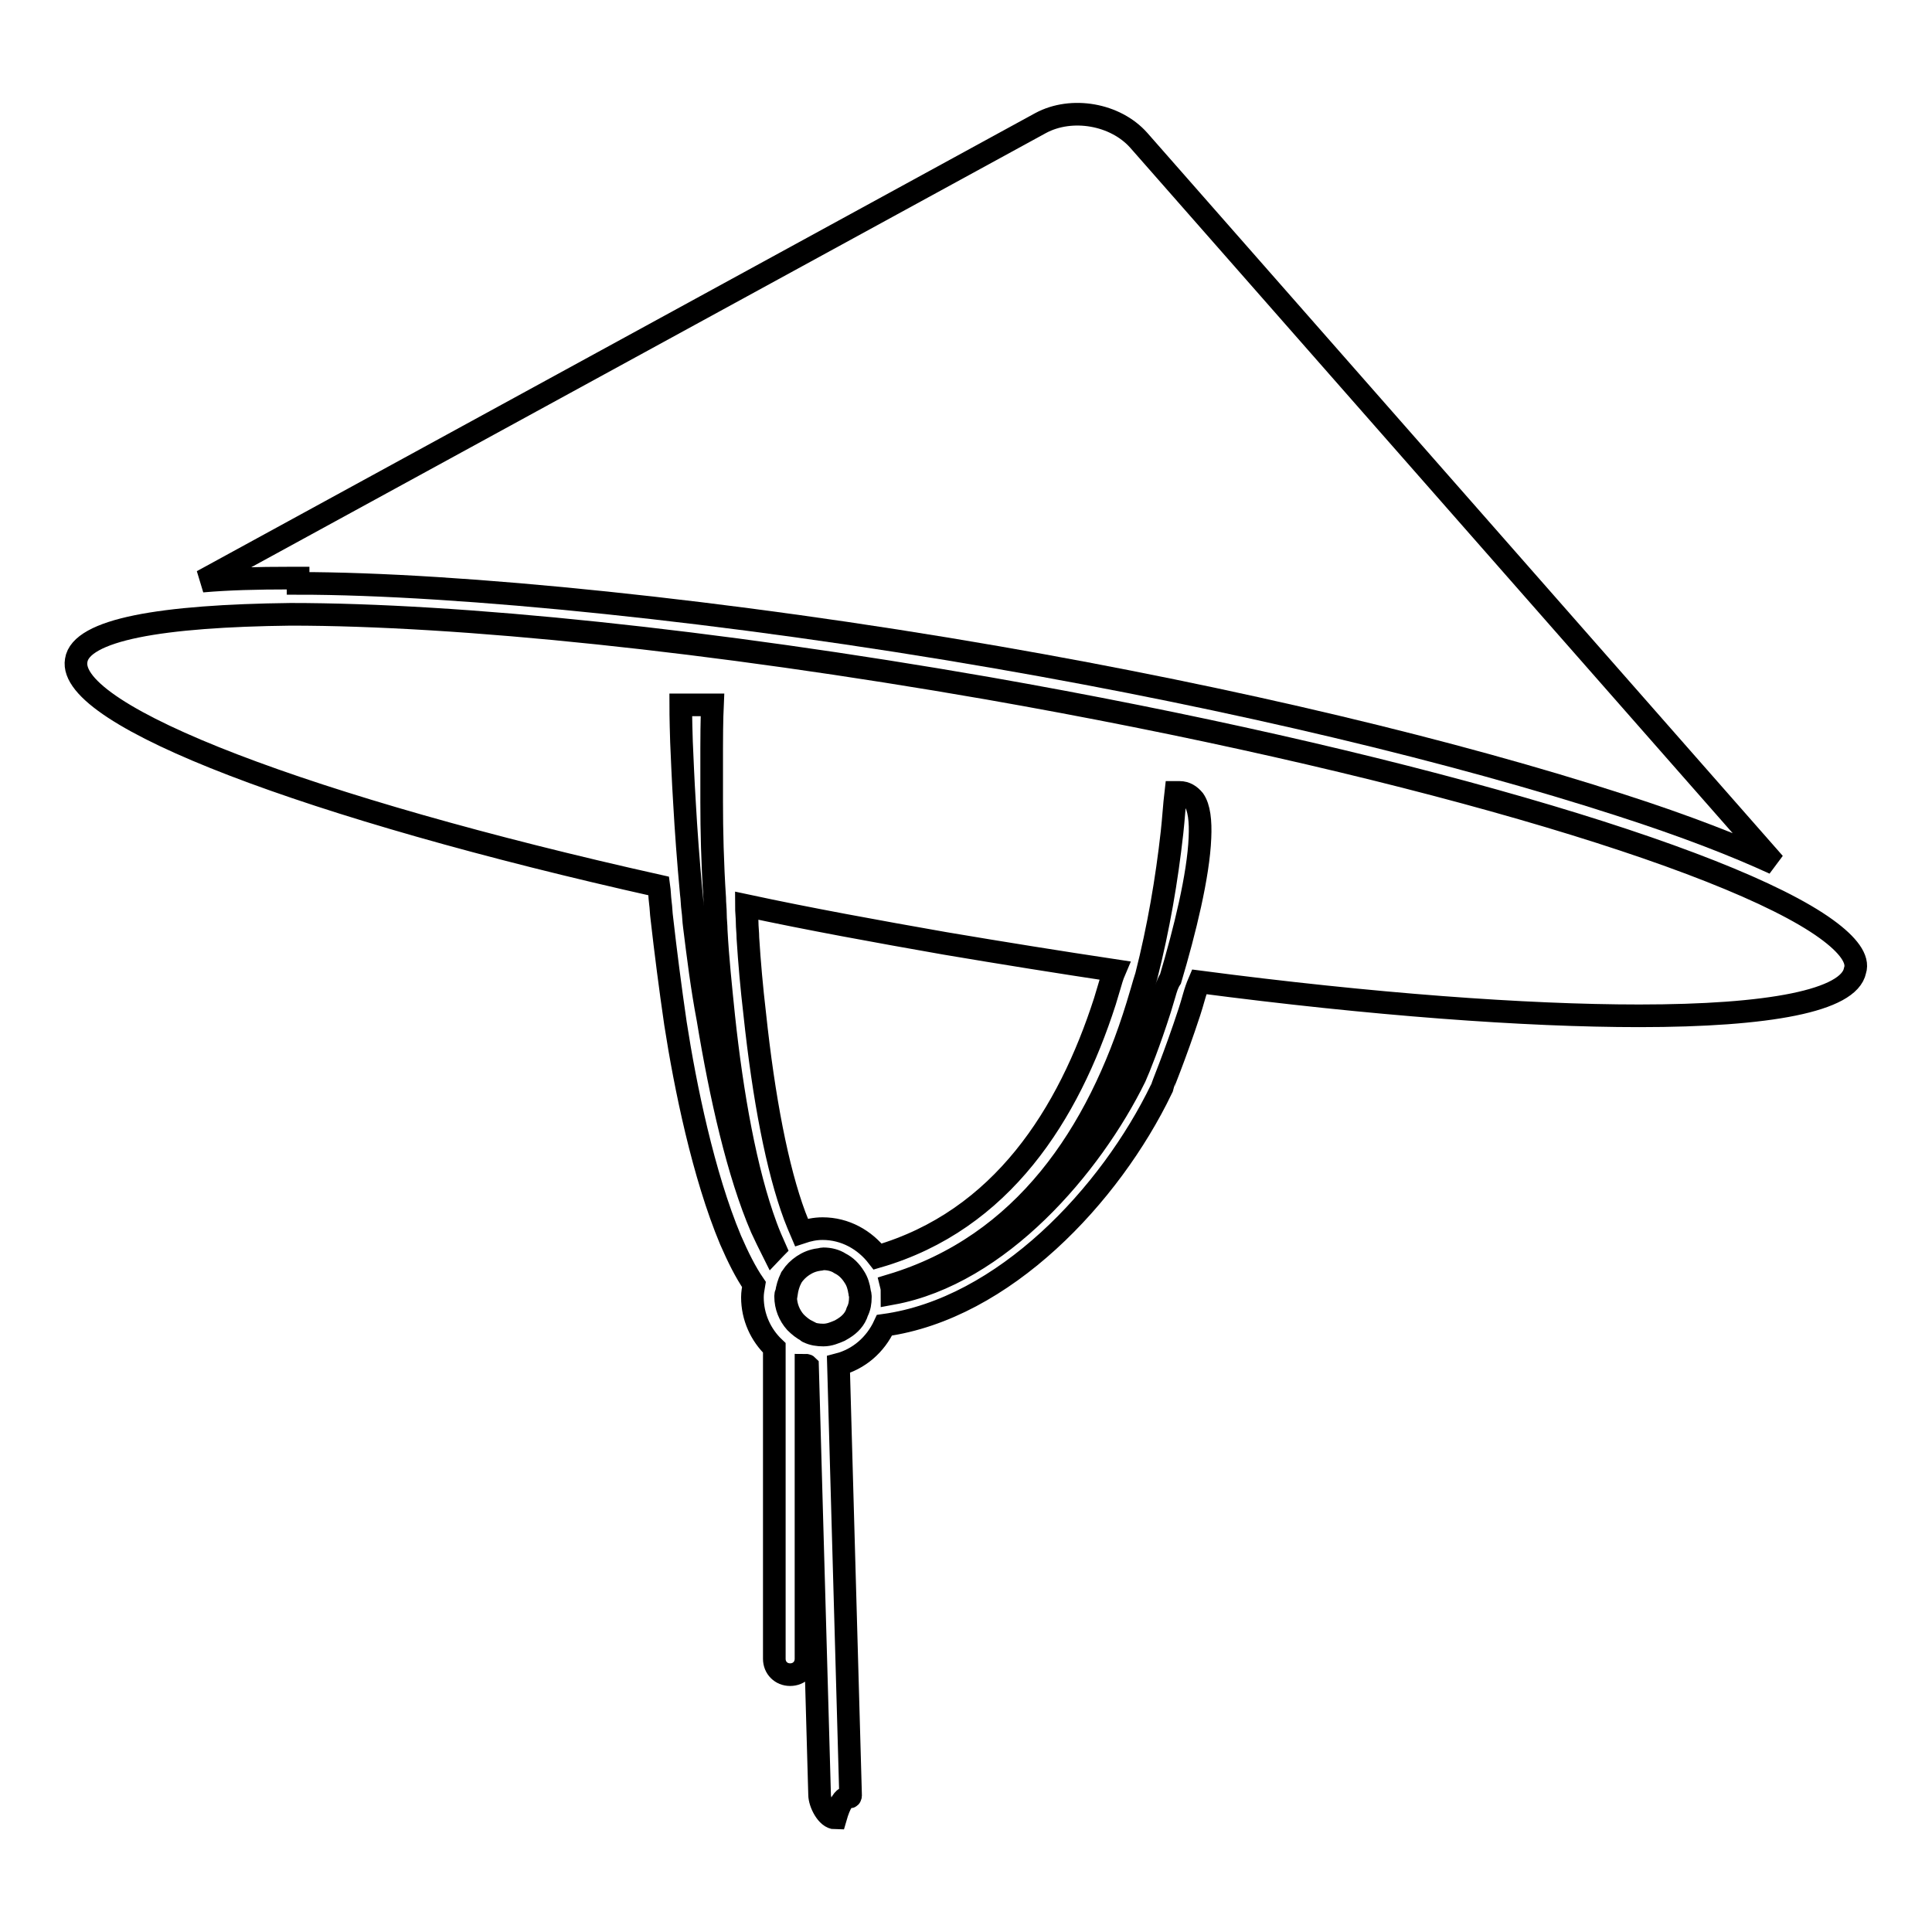
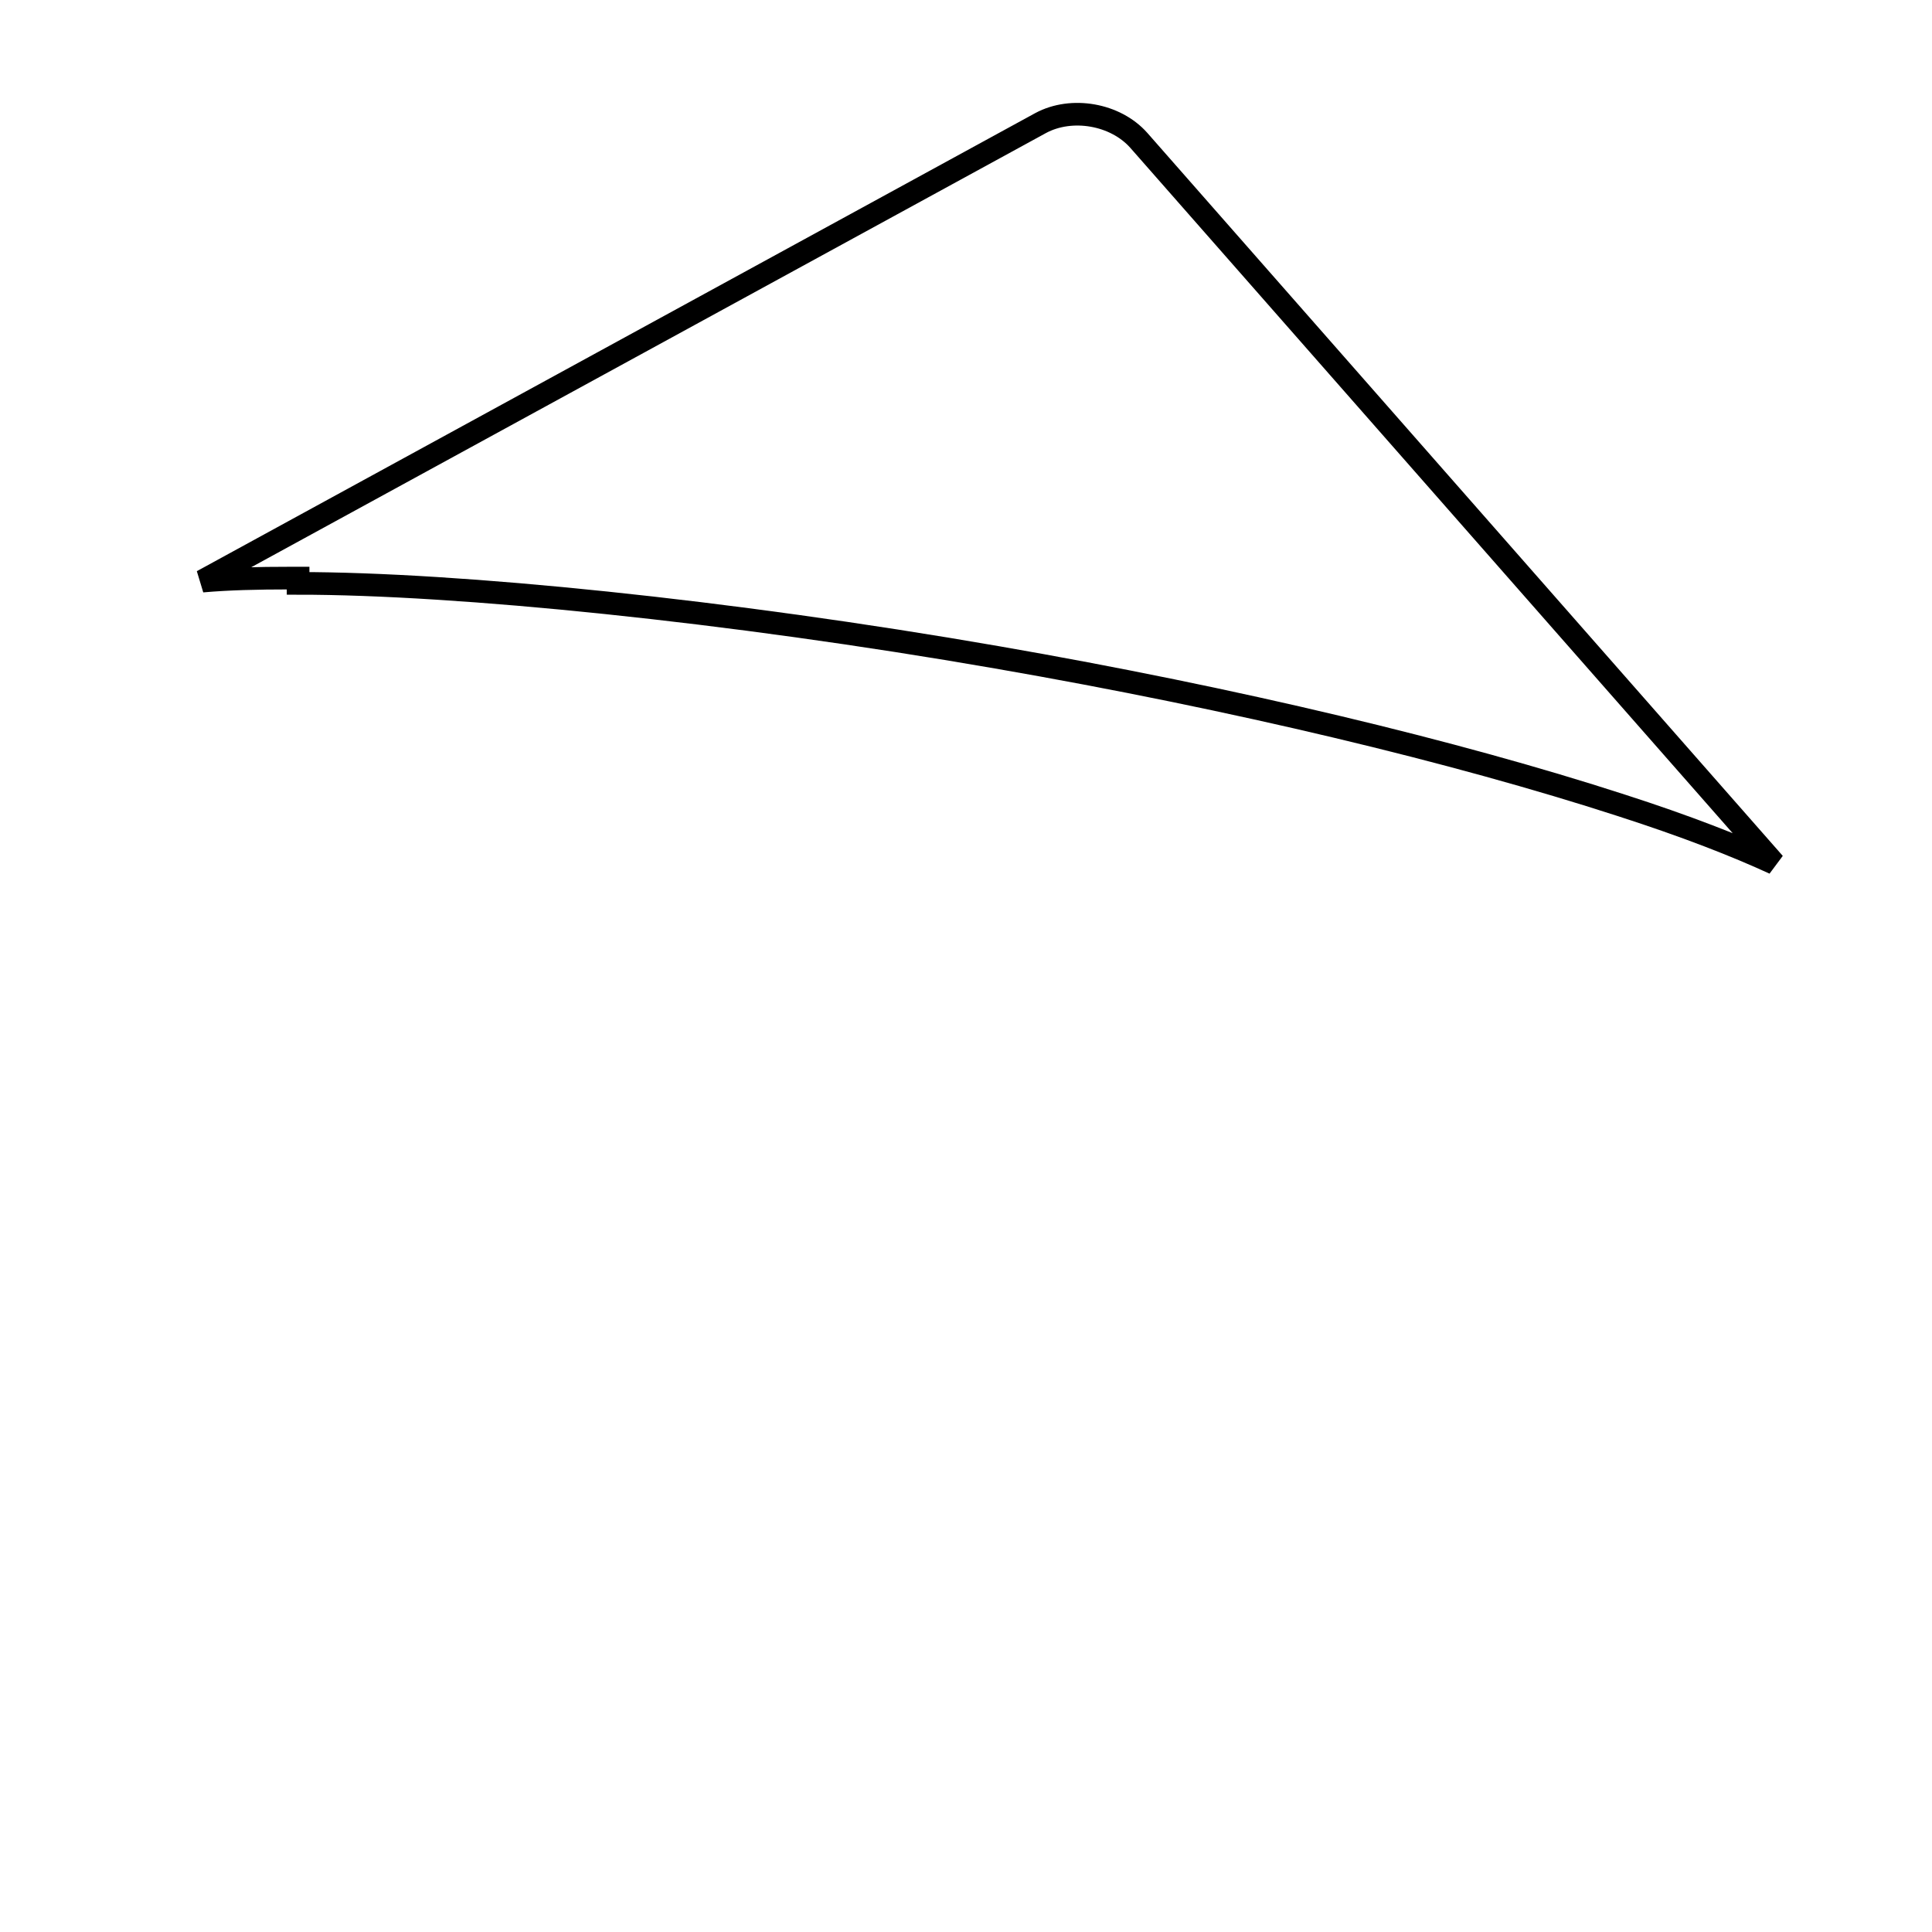
<svg xmlns="http://www.w3.org/2000/svg" version="1.1" x="0px" y="0px" viewBox="0 0 256 256" enable-background="new 0 0 256 256" xml:space="preserve">
  <g>
    <g>
      <path stroke-width="3" fill-opacity="0" stroke="#000000" d="M132.1,87.1c31.7,5.5,60.8,12.5,82.7,19.6c8.7,2.8,15.3,5.4,20.3,7.7l-84.2-95.8c-3.1-3.5-8.9-4.5-13-2.3L26.8,77c3.4-0.3,7.2-0.4,11.8-0.4h0.9v0.7C60.6,77.3,96.4,80.9,132.1,87.1z" />
-       <path stroke-width="3" fill-opacity="0" stroke="#000000" d="M242,123.1c-13.1-9.5-57.5-22.5-111.1-31.9c-36.8-6.4-70.1-9.8-92.4-9.8C30,81.5,23,82,18.1,83c-4.9,1-7.7,2.5-8,4.5c-1.3,7.4,31.1,19.6,77.2,29.9c0.1,0.7,0.1,1.4,0.2,2.2c0.1,0.7,0.1,1.4,0.2,2.1c0.5,4.4,1.1,9.1,1.8,13.9c1.3,8.4,3.7,20.1,7.3,28.7c1,2.3,2,4.3,3.1,5.9c-0.1,0.6-0.2,1.1-0.2,1.7c0,2.6,1.1,5,2.9,6.7v41.2c0,1.2,0.9,2.1,2.1,2.1c1.2,0,2.1-0.9,2.1-2.1v-38.9c0.1,0,0.1,0,0.2,0.1l1.6,56.8c0,1.1,1,3.1,2.1,3.1c0,0,0,0,0,0c1.2-4.2,2.1-2,2-3.2l-1.6-56.9c2.7-0.7,4.9-2.6,6.1-5.2c15.8-2.2,29.9-17.2,36.7-31.3c0-0.1,1.8-4.4,3.7-10.2c0.2-0.6,0.4-1.3,0.6-2c0.2-0.7,0.4-1.3,0.7-2c22.9,3,43.2,4.5,58.3,4.5c17.2,0,27.8-2,28.6-6C246.3,127.1,244.9,125.2,242,123.1z M154.3,131.7c-0.2,0.7-0.4,1.3-0.6,2c-1.4,4.4-2.8,7.9-3.3,9c-5.8,11.8-18,26.1-32.2,28.7c0-0.4,0-0.7-0.1-1.1c17.6-5.3,27.4-20.1,32.6-37c0.2-0.7,0.4-1.3,0.6-2c0.2-0.7,0.4-1.4,0.6-2c1.6-6.3,2.7-12.7,3.4-19c0.2-1.8,0.3-3.6,0.5-5.3c0.2,0,0.4,0,0.5,0c0.8,0,1.4,0.4,1.9,1c0.7,1,0.9,2.8,0.8,5c-0.2,5-2,12.3-3.9,18.7C154.7,130.3,154.5,131,154.3,131.7z M111.8,176c-0.2,0.1-0.3,0.2-0.5,0.3c-0.7,0.3-1.4,0.6-2.2,0.6c-0.7,0-1.4-0.1-2-0.4c0,0-0.1,0-0.1-0.1c-0.6-0.3-1.1-0.7-1.6-1.2c-0.8-0.9-1.3-2.1-1.3-3.4c0,0,0-0.1,0-0.1c0-0.1,0-0.2,0.1-0.3c0.1-0.7,0.3-1.4,0.6-2c0-0.1,0.1-0.1,0.1-0.2c0.4-0.6,0.9-1.1,1.5-1.5c0.6-0.4,1.3-0.7,2.1-0.8c0.2,0,0.4-0.1,0.6-0.1c0.8,0,1.6,0.2,2.2,0.6c0.8,0.4,1.4,1,1.9,1.8c0.4,0.6,0.6,1.3,0.7,2c0,0.2,0.1,0.3,0.1,0.5c0,0.1,0,0.1,0,0.2c0,0.7-0.1,1.3-0.4,1.9C113.3,174.8,112.6,175.5,111.8,176z M92,122.7c-0.1-0.7-0.1-1.4-0.2-2.1c-0.1-0.7-0.1-1.5-0.2-2.2c-0.4-4.3-0.7-8.4-0.9-12c-0.2-3.2-0.3-5.9-0.4-8.1c-0.1-3.1-0.1-4.9-0.1-4.9l4.2,0c0,0-0.1,2.1-0.1,5.7c0,2,0,4.5,0,7.2c0,3.7,0.1,8.1,0.4,12.7c0,0.7,0.1,1.4,0.1,2.2c0,0.7,0.1,1.4,0.1,2.1c0.2,3.7,0.6,7.5,1,11.4c1.1,10.3,2.9,20.5,5.6,27.8c0.4,1.1,0.8,2,1.2,2.9c-0.1,0.1-0.2,0.3-0.3,0.4c-0.5-1-1-2-1.5-3.1c-3.1-7.2-5.4-17.4-7.1-27.7C93,130.8,92.5,126.7,92,122.7z M147,130.7c-0.2,0.7-0.4,1.3-0.6,2c-4.8,14.9-13.6,29-30.1,33.8c-1.7-2.2-4.3-3.7-7.3-3.7c-1,0-1.9,0.2-2.8,0.5c-0.3-0.7-0.6-1.4-0.9-2.2c-2.3-6.2-4.1-15.5-5.3-26.8c-0.4-3.4-0.7-6.8-0.9-10c0-0.7-0.1-1.4-0.1-2.1c0-0.7-0.1-1.4-0.1-2.2c8.4,1.8,17.2,3.4,26.3,5c7.7,1.3,15.2,2.5,22.5,3.6C147.4,129.3,147.2,130,147,130.7z" />
    </g>
  </g>
</svg>